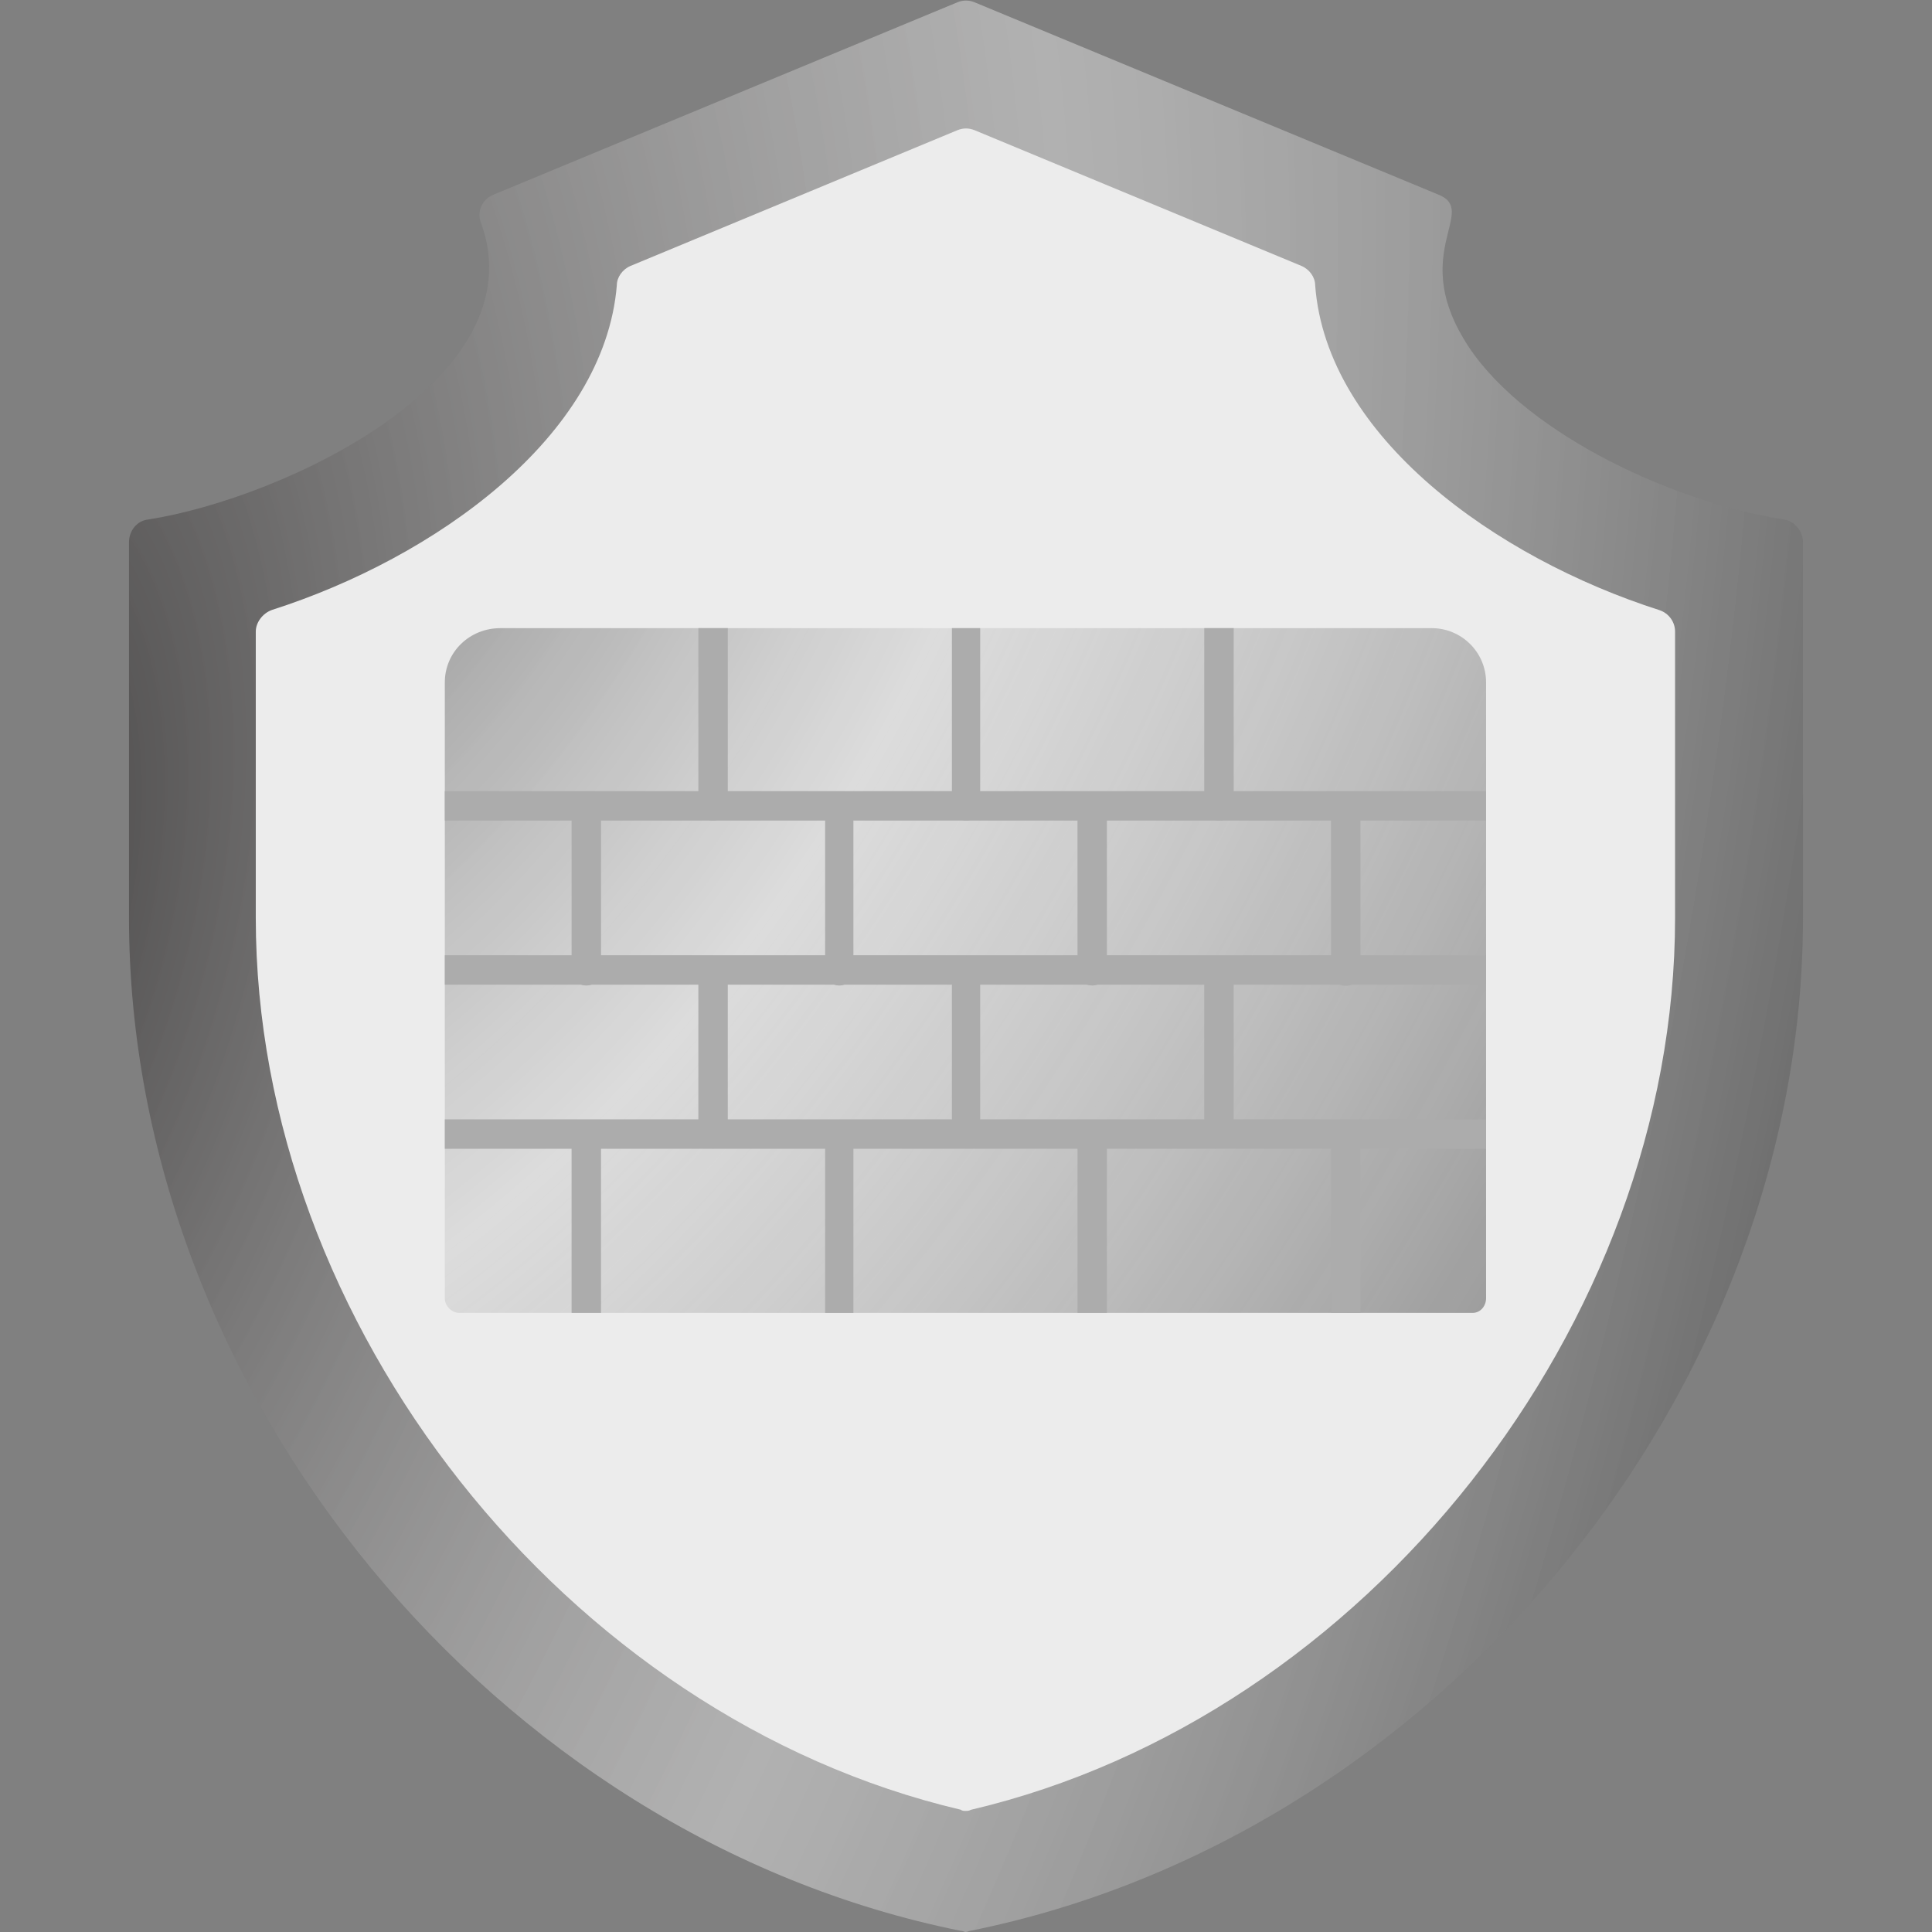
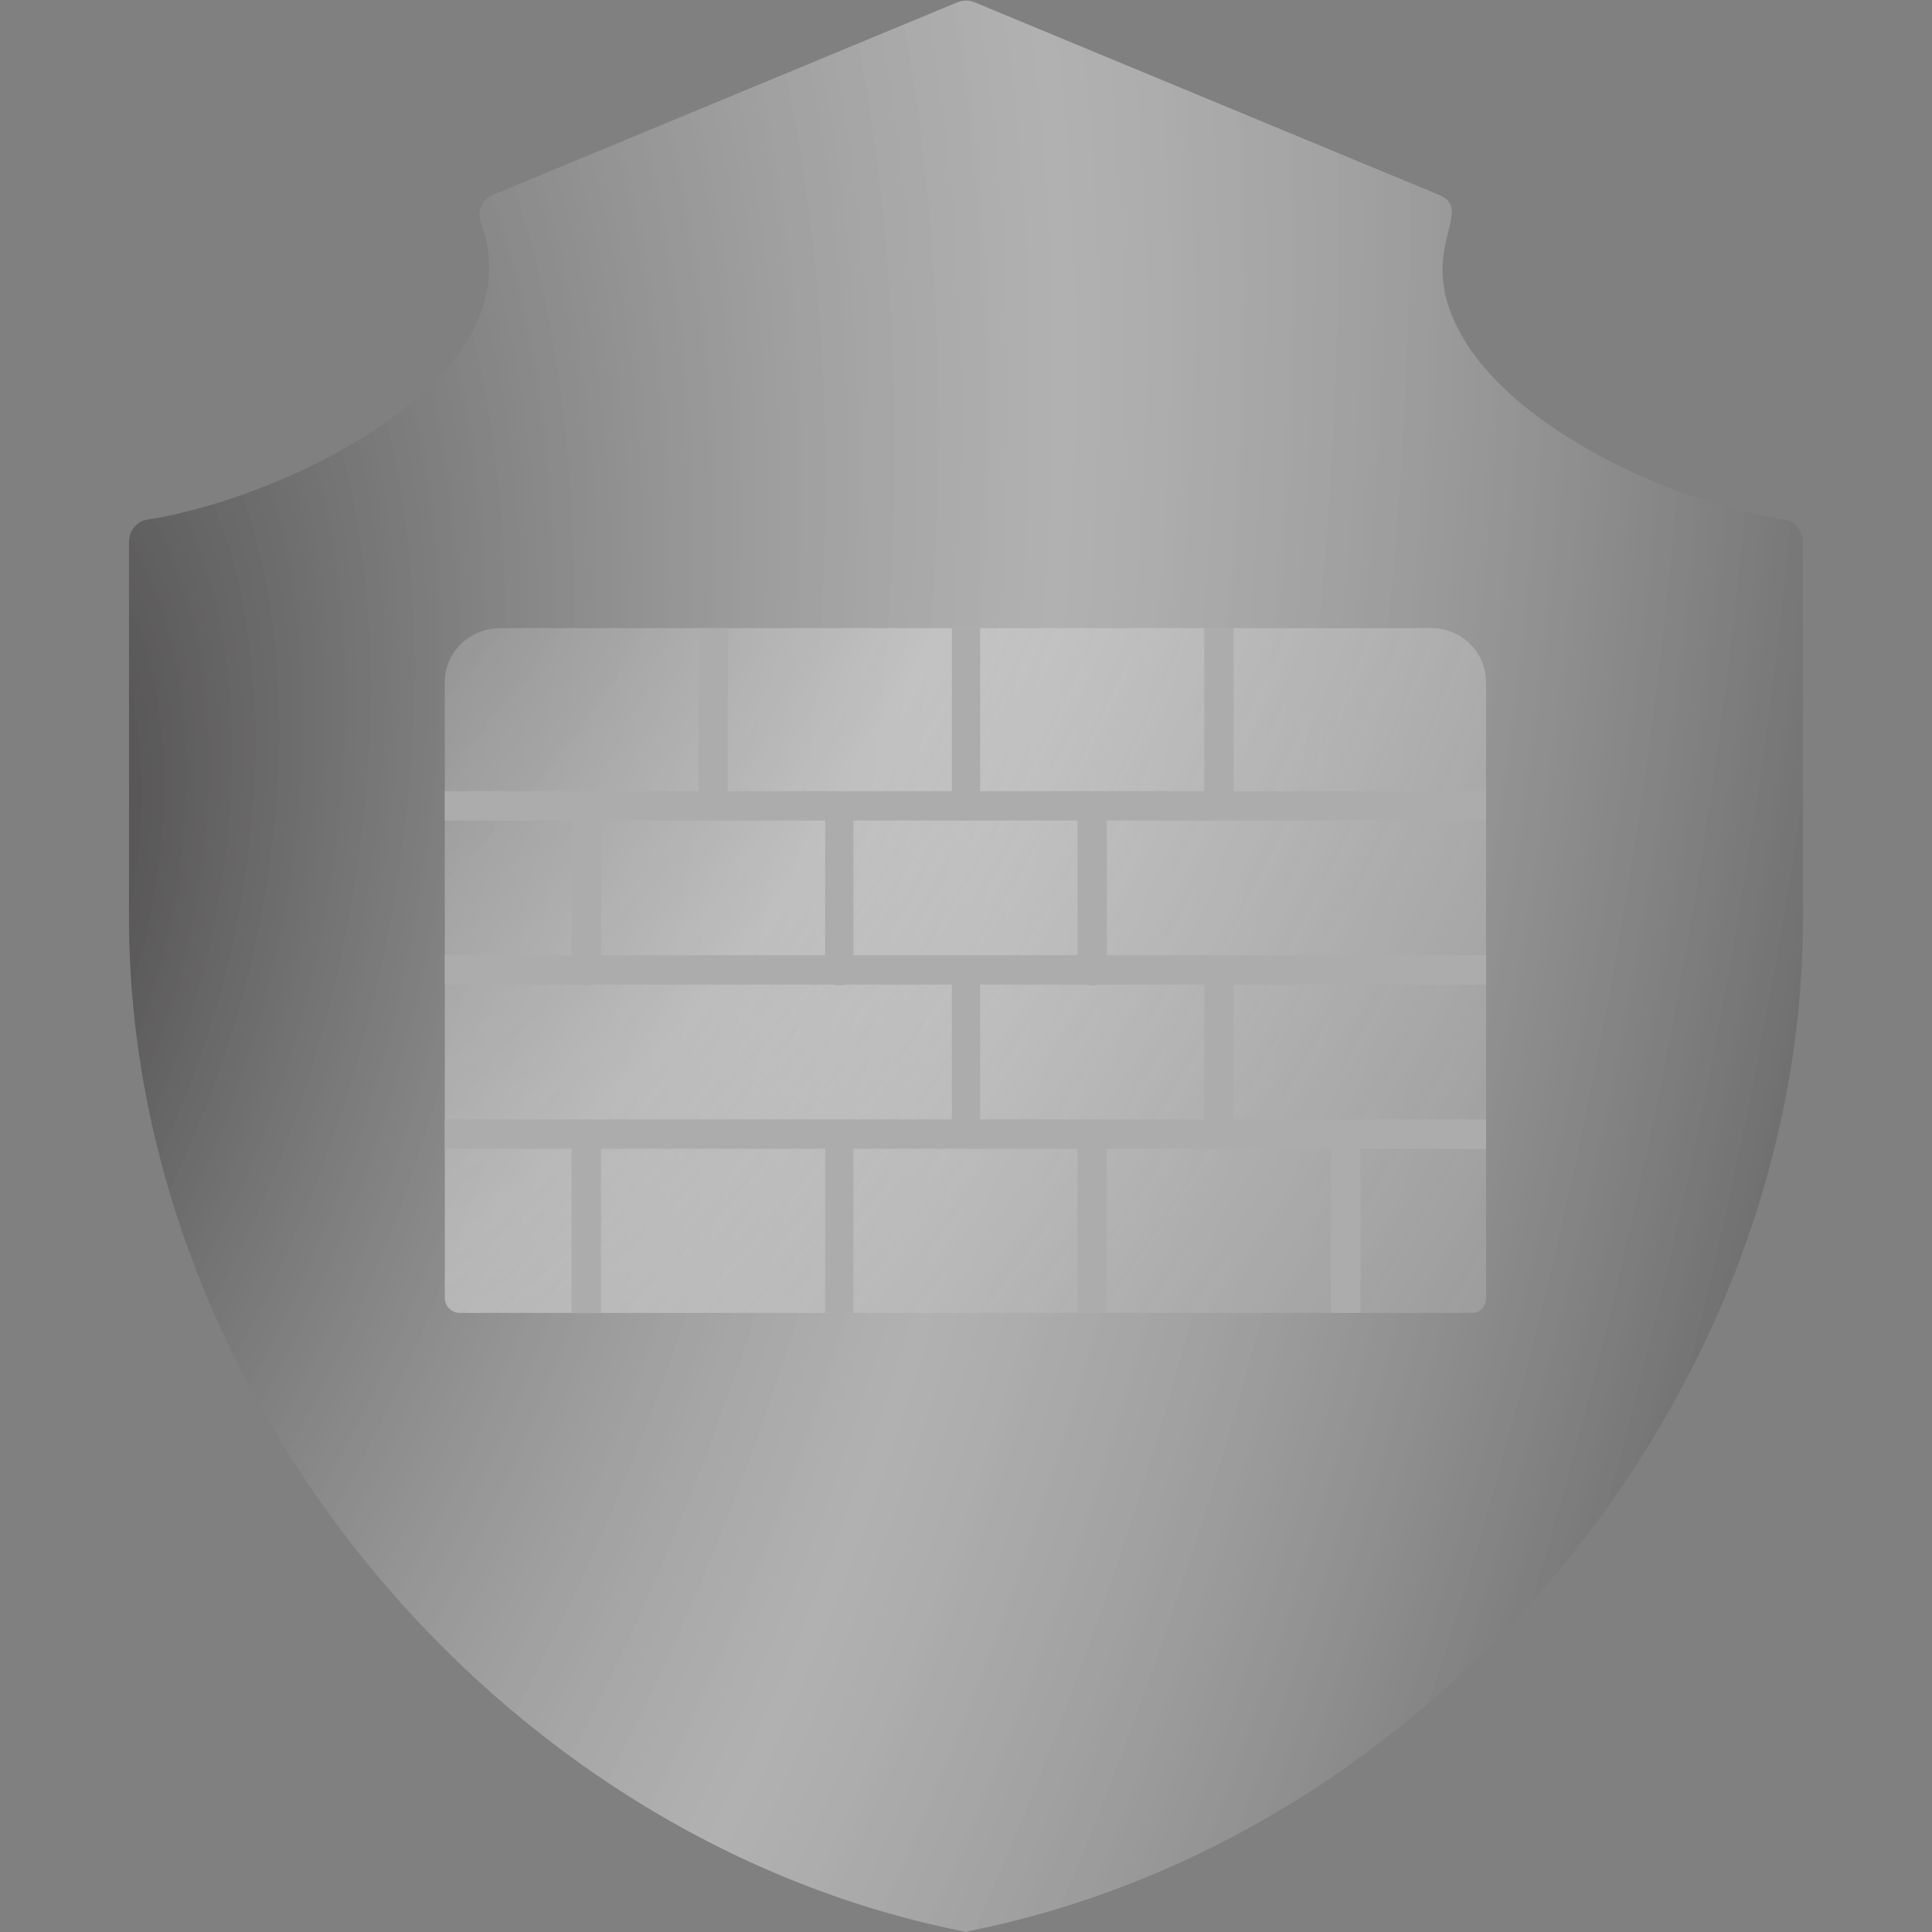
<svg xmlns="http://www.w3.org/2000/svg" width="84" height="84" viewBox="0 0 84 84" fill="none">
  <rect x="0" y="0" width="84" height="84" fill="#808080" stroke="none" />
  <path fill-rule="evenodd" clip-rule="evenodd" d="M41.975 84C41.926 84 41.877 83.951 41.778 83.951C21.504 79.866 5.609 60.527 5.609 39.909V23.571C5.609 23.079 5.954 22.636 6.446 22.587C12.4 21.652 23.374 16.436 20.913 9.694C20.717 9.202 20.963 8.661 21.455 8.464L41.63 0.098C41.877 -7.40401e-06 42.123 -7.40401e-06 42.369 0.098L62.544 8.464C64.267 9.153 61.363 10.924 63.627 14.713C65.94 18.65 72.534 21.8 77.553 22.587C77.996 22.636 78.39 23.079 78.39 23.571V39.909C78.39 60.527 62.495 79.866 42.172 83.951C42.123 83.951 42.073 84 41.975 84Z" fill="url(#paint0_radial_181_1861)" />
-   <path fill-rule="evenodd" clip-rule="evenodd" d="M41.975 78.735C41.926 78.735 41.828 78.735 41.778 78.685C24.604 74.65 11.121 57.575 11.121 39.909V27.459C11.121 27.065 11.416 26.671 11.81 26.524C18.896 24.26 26.277 18.995 26.819 12.401C26.819 12.056 27.065 11.712 27.409 11.564L41.631 5.659C41.877 5.561 42.123 5.561 42.369 5.659L56.59 11.564C56.935 11.712 57.181 12.056 57.181 12.401C57.673 18.995 65.054 24.26 72.14 26.524C72.583 26.671 72.829 27.065 72.829 27.459V39.909C72.829 57.575 59.395 74.65 42.221 78.685C42.123 78.735 42.074 78.735 41.975 78.735Z" fill="#ECECEC" />
  <path fill-rule="evenodd" clip-rule="evenodd" d="M64.612 42.172V56.443C64.612 56.787 64.366 57.083 64.022 57.083H19.98C19.635 57.083 19.34 56.787 19.34 56.443V29.673C19.34 28.344 20.422 27.311 21.751 27.311H62.25C63.53 27.311 64.612 28.344 64.612 29.673V42.172Z" fill="url(#paint1_radial_181_1861)" />
  <path fill-rule="evenodd" clip-rule="evenodd" d="M30.363 27.311H31.643V34.938C31.643 35.923 30.363 35.923 30.363 34.938V27.311Z" fill="#ACACAC" />
  <path fill-rule="evenodd" clip-rule="evenodd" d="M41.387 27.311H42.617V34.938C42.617 35.923 41.387 35.923 41.387 34.938V27.311Z" fill="#ACACAC" />
  <path fill-rule="evenodd" clip-rule="evenodd" d="M52.359 27.311H53.639V34.938C53.639 35.923 52.359 35.923 52.359 34.938V27.311Z" fill="#ACACAC" />
  <path fill-rule="evenodd" clip-rule="evenodd" d="M19.34 35.677V34.397H64.612V35.677H19.34Z" fill="#ACACAC" />
  <path fill-rule="evenodd" clip-rule="evenodd" d="M64.612 42.172V42.812H19.34V41.532H64.612V42.172Z" fill="#ACACAC" />
  <path fill-rule="evenodd" clip-rule="evenodd" d="M64.612 48.668V49.947H19.34V48.668H64.612Z" fill="#ACACAC" />
  <path fill-rule="evenodd" clip-rule="evenodd" d="M26.131 57.083H24.852V49.357C24.852 48.471 26.131 48.471 26.131 49.357V57.083Z" fill="#ACACAC" />
  <path fill-rule="evenodd" clip-rule="evenodd" d="M37.105 57.083H35.875V49.357C35.875 48.471 37.105 48.471 37.105 49.357V57.083Z" fill="#ACACAC" />
  <path fill-rule="evenodd" clip-rule="evenodd" d="M48.127 57.083H46.848V49.357C46.848 48.471 48.127 48.471 48.127 49.357V57.083Z" fill="#ACACAC" />
  <path fill-rule="evenodd" clip-rule="evenodd" d="M59.151 57.083H57.871V49.406C57.871 48.471 59.151 48.471 59.151 49.406V57.083Z" fill="#ACACAC" />
-   <path fill-rule="evenodd" clip-rule="evenodd" d="M30.363 49.307V42.172C30.363 41.385 31.643 41.385 31.643 42.172V49.307C31.643 50.144 30.363 50.144 30.363 49.307Z" fill="#ACACAC" />
  <path fill-rule="evenodd" clip-rule="evenodd" d="M41.387 49.307V42.172C41.387 41.385 42.617 41.385 42.617 42.172V49.307C42.617 50.144 41.387 50.144 41.387 49.307Z" fill="#ACACAC" />
-   <path fill-rule="evenodd" clip-rule="evenodd" d="M52.359 49.307V42.172C52.359 41.385 53.639 41.385 53.639 42.172V49.307C53.639 50.144 52.359 50.144 52.359 49.307Z" fill="#ACACAC" />
+   <path fill-rule="evenodd" clip-rule="evenodd" d="M52.359 49.307V42.172C52.359 41.385 53.639 41.385 53.639 42.172V49.307C53.639 50.144 52.359 50.144 52.359 49.307" fill="#ACACAC" />
  <path fill-rule="evenodd" clip-rule="evenodd" d="M24.852 42.221V35.086C24.852 34.299 26.131 34.299 26.131 35.086V42.221C26.131 43.058 24.852 43.058 24.852 42.221Z" fill="#ACACAC" />
  <path fill-rule="evenodd" clip-rule="evenodd" d="M35.875 42.221V35.086C35.875 34.299 37.105 34.299 37.105 35.086V42.221C37.105 43.058 35.875 43.058 35.875 42.221Z" fill="#ACACAC" />
  <path fill-rule="evenodd" clip-rule="evenodd" d="M46.848 42.221V35.086C46.848 34.299 48.127 34.299 48.127 35.086V42.221C48.127 43.058 46.848 43.058 46.848 42.221Z" fill="#ACACAC" />
-   <path fill-rule="evenodd" clip-rule="evenodd" d="M57.871 42.271V35.135C57.871 34.299 59.151 34.299 59.151 35.135V42.271C59.151 43.058 57.871 43.058 57.871 42.271Z" fill="#ACACAC" />
  <defs>
    <radialGradient id="paint0_radial_181_1861" cx="0" cy="0" r="1" gradientUnits="userSpaceOnUse" gradientTransform="translate(-3.846 38.445) rotate(15.584) scale(108.429 198.789)">
      <stop stop-color="#3B3939" />
      <stop offset="0.435" stop-color="#D1D1D1" stop-opacity="0.61" />
      <stop offset="0.89" stop-color="#444444" />
    </radialGradient>
    <radialGradient id="paint1_radial_181_1861" cx="0" cy="0" r="1" gradientUnits="userSpaceOnUse" gradientTransform="translate(9.226 14.609) rotate(27.907) scale(78.307 119.078)">
      <stop stop-color="#6B6B6B" />
      <stop offset="0.435" stop-color="#D1D1D1" stop-opacity="0.61" />
      <stop offset="0.89" stop-color="#9C9C9C" />
    </radialGradient>
  </defs>
</svg>